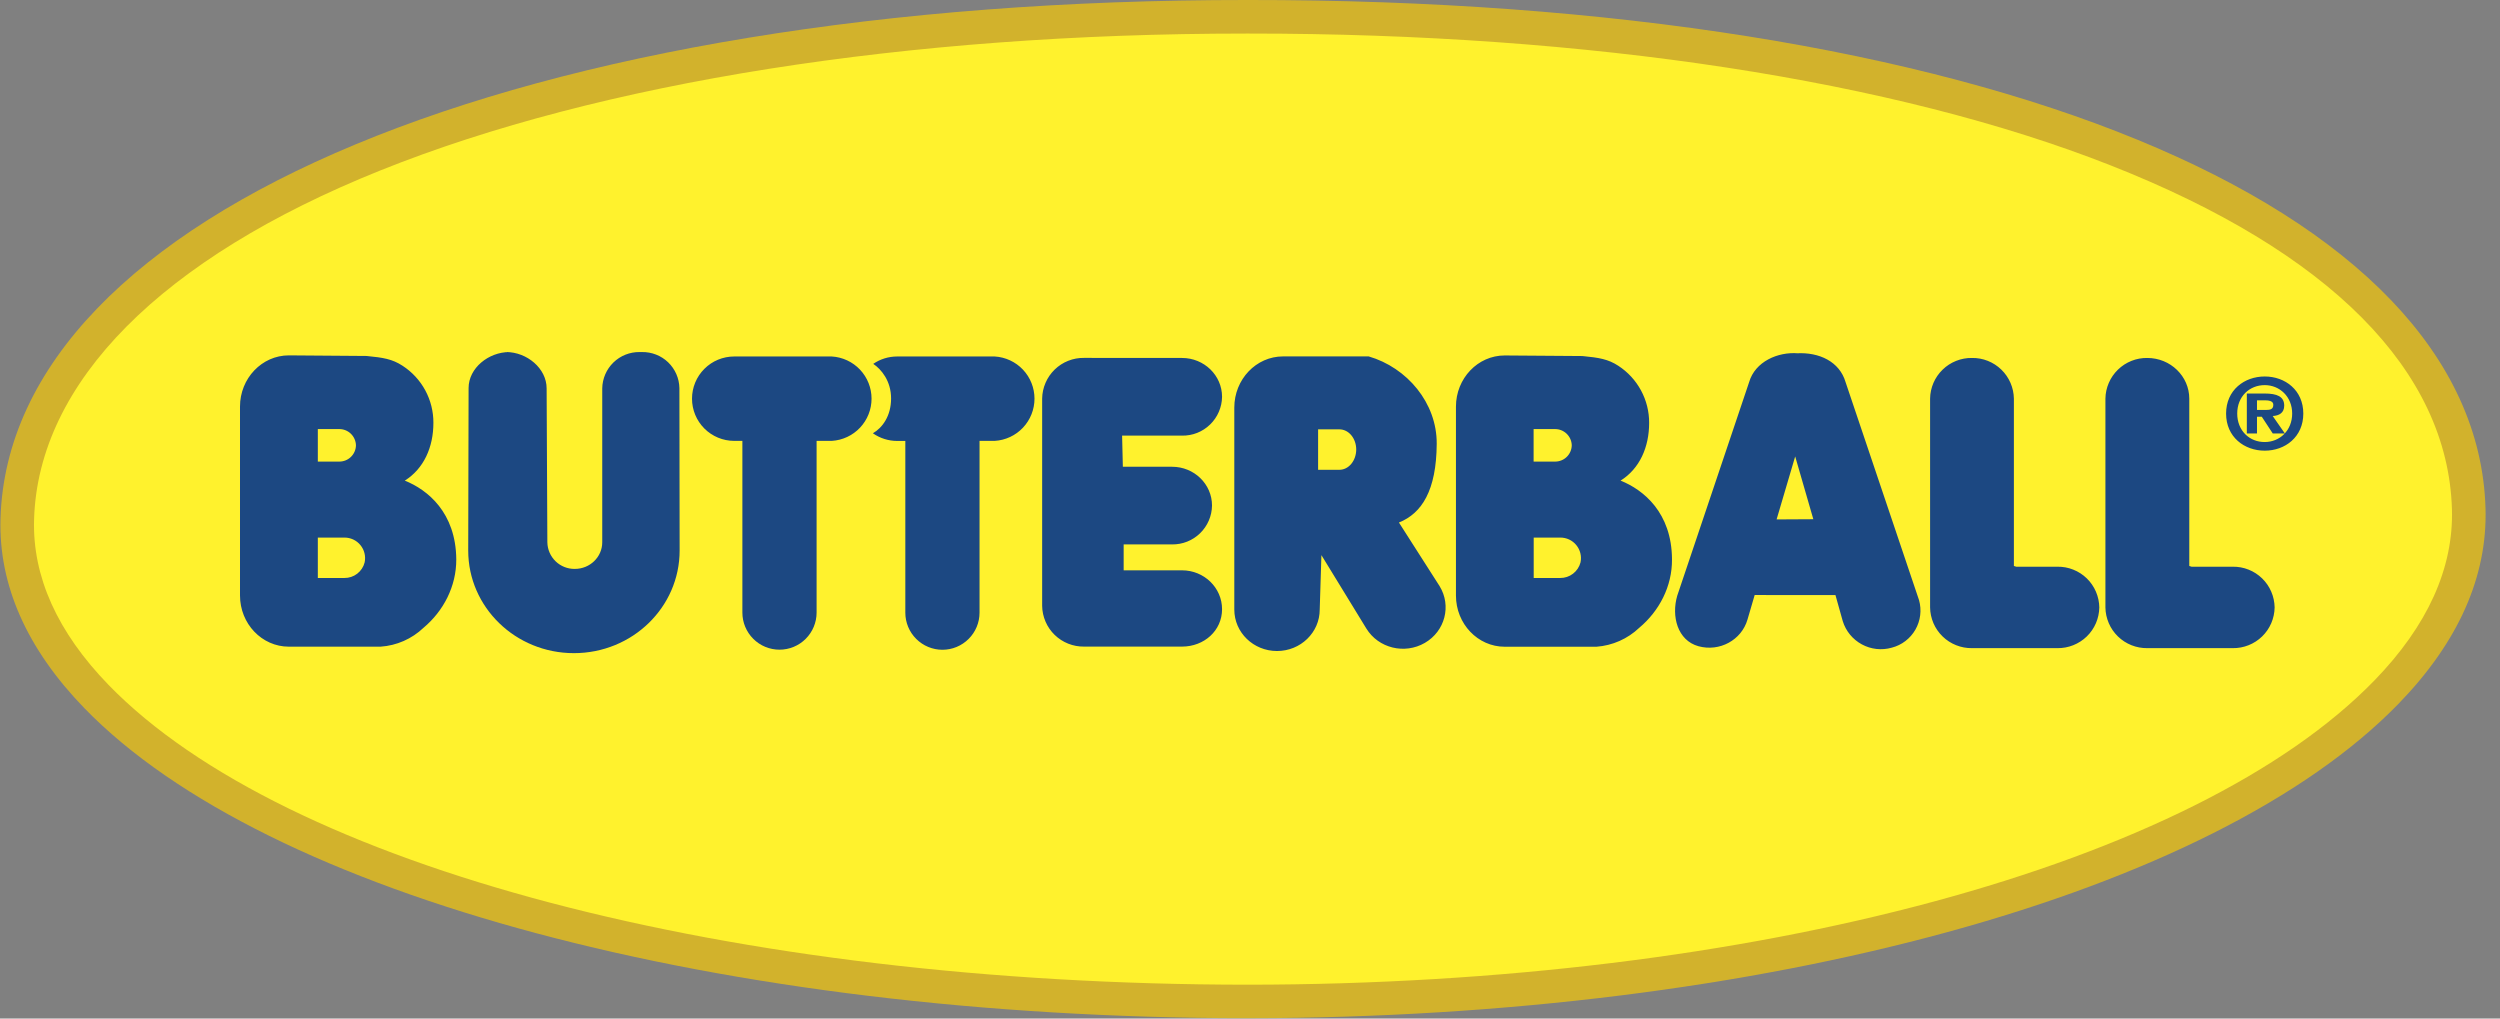
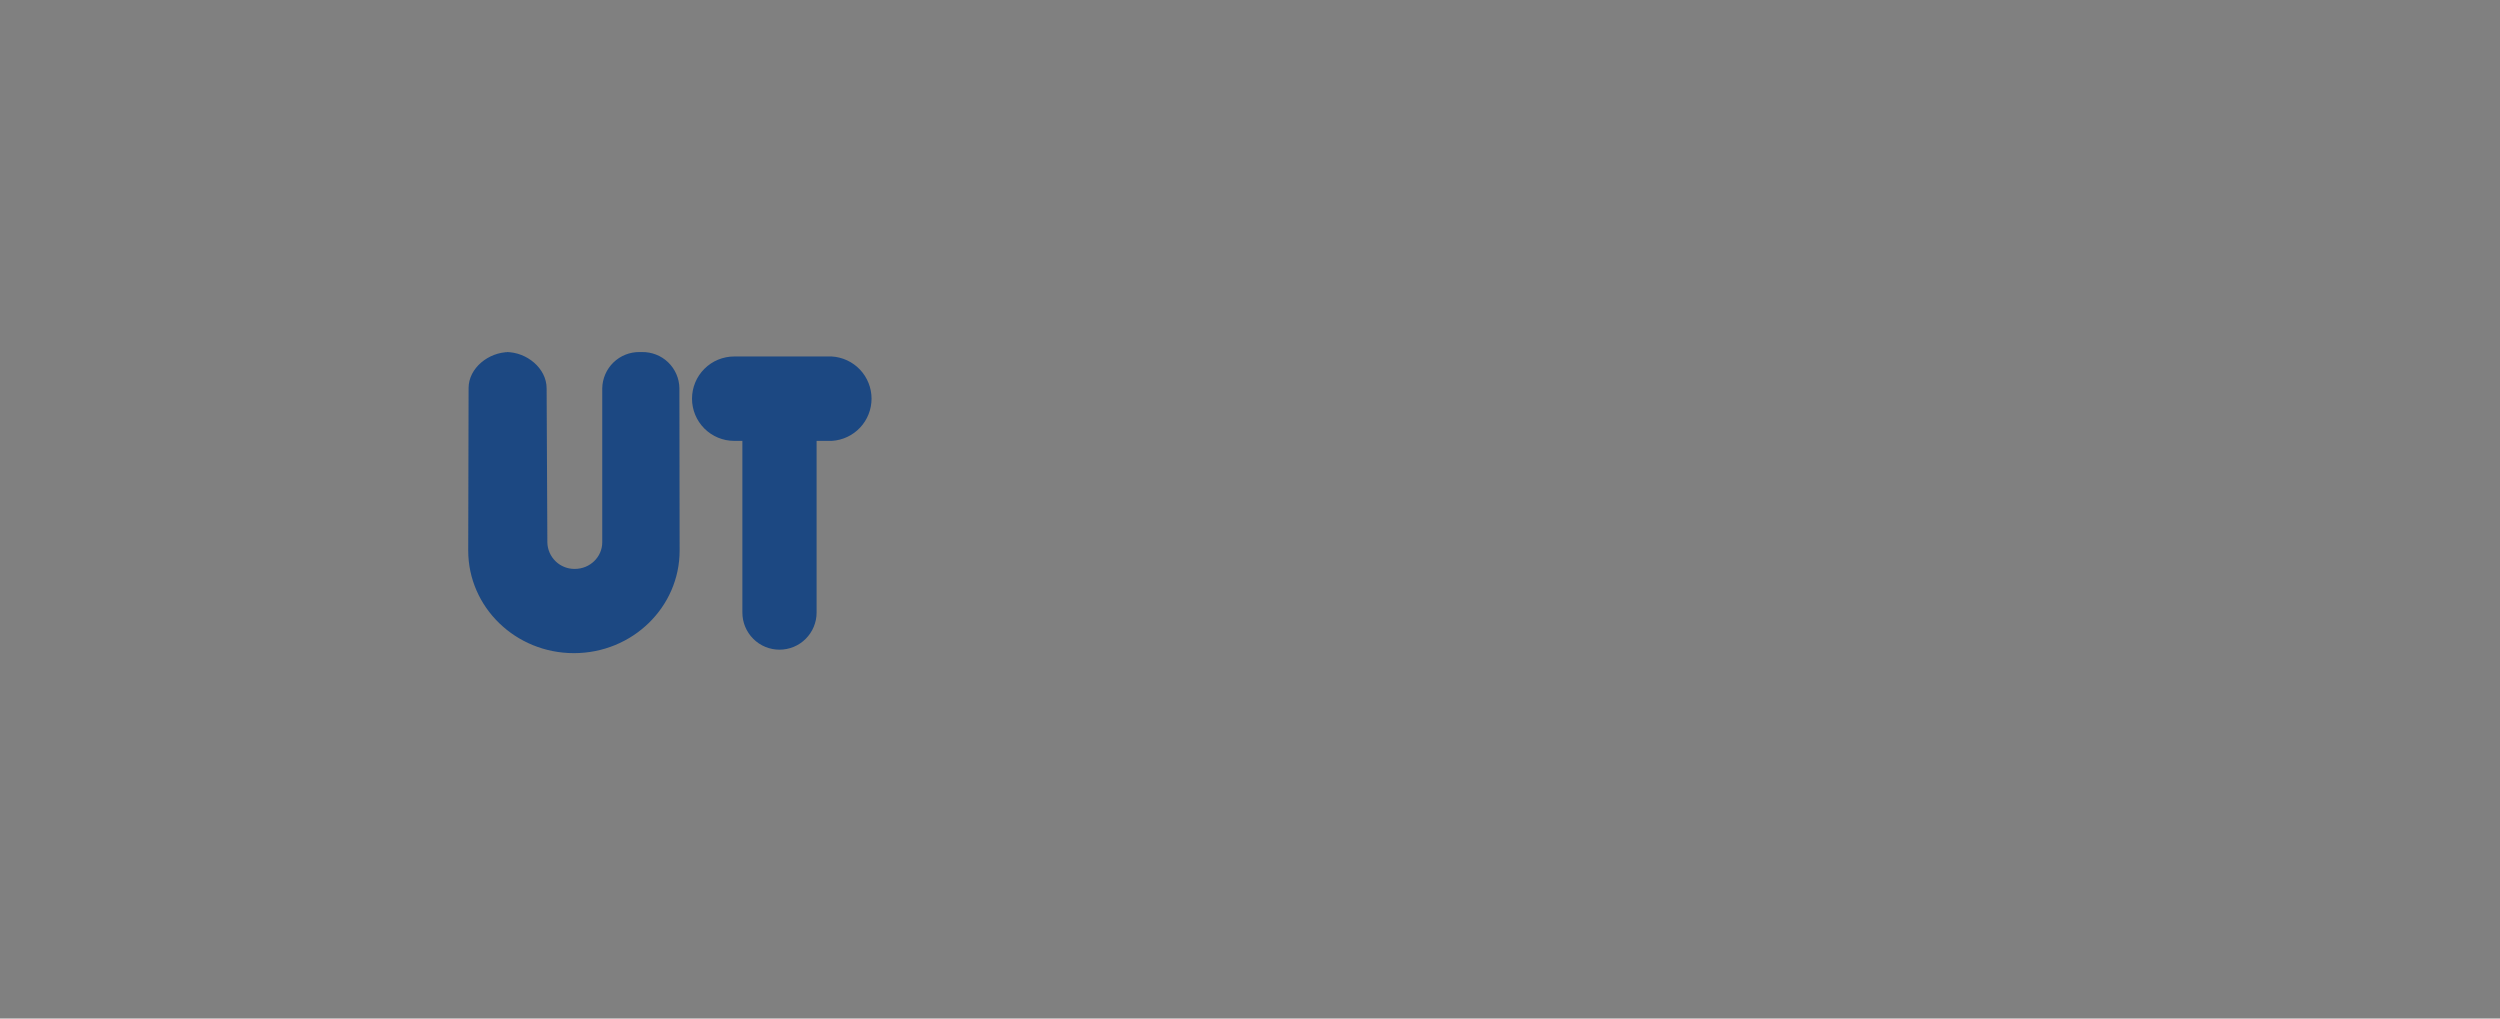
<svg xmlns="http://www.w3.org/2000/svg" width="108" height="44" viewBox="0 0 108 44" fill="none">
  <rect x="0" y="0" width="108" height="44" fill="#808080" stroke="none" />
  <g clip-path="url(#clip0_1676_1318)">
-     <path d="M53.898 -9.10387e-05C22.566 -0.019 0.417 9.187 0.022 22.398C-0.064 25.269 1.156 28.028 3.648 30.596C11.525 38.712 31.204 43.961 53.812 43.986H53.981C76.156 43.957 95.625 38.633 103.617 30.402C106.198 27.744 107.463 24.905 107.374 21.951C106.982 8.798 85.496 -0.019 53.898 -9.10387e-05Z" fill="#D2B22C" />
-     <path d="M91.171 7.141C100.644 10.872 105.746 16.009 105.924 21.996C105.997 24.542 104.873 27.028 102.575 29.395C94.835 37.368 75.732 42.527 53.895 42.539C31.625 42.527 12.315 37.444 4.687 29.586C2.482 27.311 1.398 24.909 1.472 22.442C1.647 16.522 6.959 11.165 16.429 7.364C25.931 3.547 39.203 1.45 53.812 1.45H53.981C68.642 1.447 81.844 3.467 91.171 7.141Z" fill="#FFF22D" />
    <path d="M26.017 23.427C26.017 24.064 25.485 24.577 24.831 24.577C24.522 24.581 24.223 24.463 24.001 24.247C23.779 24.031 23.651 23.736 23.646 23.427L23.614 16.777C23.614 15.913 22.76 15.209 21.868 15.209H22.002C21.11 15.209 20.243 15.897 20.243 16.764L20.227 23.784C20.227 26.231 22.27 28.216 24.793 28.216C27.317 28.216 29.36 26.231 29.36 23.784L29.35 16.764C29.346 16.555 29.301 16.35 29.217 16.159C29.133 15.968 29.013 15.796 28.863 15.651C28.712 15.507 28.535 15.393 28.341 15.318C28.147 15.242 27.94 15.205 27.731 15.209H27.632C27.21 15.203 26.803 15.365 26.5 15.659C26.198 15.953 26.024 16.355 26.017 16.777V23.427ZM32.071 19.046V26.464C32.071 26.889 32.24 27.296 32.541 27.597C32.841 27.898 33.249 28.066 33.674 28.066C34.099 28.066 34.507 27.898 34.807 27.597C35.108 27.296 35.277 26.889 35.277 26.464V19.046H35.933C36.398 19.018 36.835 18.814 37.154 18.475C37.473 18.136 37.651 17.688 37.651 17.223C37.651 16.757 37.473 16.309 37.154 15.97C36.835 15.632 36.398 15.428 35.933 15.4H31.718C31.234 15.4 30.77 15.592 30.429 15.934C30.087 16.276 29.895 16.739 29.895 17.223C29.895 17.706 30.087 18.17 30.429 18.512C30.77 18.853 31.234 19.046 31.718 19.046H32.071Z" fill="#1C4882" />
-     <path d="M37.708 18.717C38.016 18.933 38.383 19.049 38.76 19.049H39.11V26.467C39.11 26.892 39.279 27.3 39.58 27.6C39.88 27.901 40.288 28.07 40.713 28.07C41.138 28.07 41.546 27.901 41.846 27.6C42.147 27.3 42.316 26.892 42.316 26.467V19.046H42.972C43.437 19.018 43.874 18.814 44.193 18.475C44.512 18.136 44.69 17.688 44.69 17.223C44.69 16.757 44.512 16.309 44.193 15.97C43.874 15.632 43.437 15.428 42.972 15.4H38.757C38.388 15.4 38.028 15.511 37.724 15.719C38.071 15.951 38.495 16.455 38.495 17.213C38.495 17.972 38.116 18.485 37.708 18.717ZM51.063 15.464C52.019 15.464 52.793 16.216 52.793 17.143C52.79 17.367 52.742 17.588 52.653 17.793C52.565 17.999 52.436 18.184 52.275 18.34C52.115 18.496 51.925 18.618 51.717 18.701C51.509 18.783 51.286 18.823 51.063 18.819H48.475L48.507 20.164H50.632C51.588 20.164 52.359 20.913 52.359 21.84C52.353 22.292 52.167 22.722 51.843 23.037C51.52 23.352 51.084 23.525 50.632 23.519H48.542V24.638H51.063C52.019 24.638 52.793 25.39 52.793 26.317C52.793 27.244 52.019 27.933 51.063 27.933H46.831C46.597 27.936 46.364 27.893 46.146 27.806C45.928 27.72 45.73 27.591 45.562 27.428C45.394 27.265 45.259 27.07 45.167 26.855C45.074 26.639 45.024 26.408 45.021 26.174V17.22C45.024 16.985 45.074 16.754 45.167 16.539C45.259 16.323 45.394 16.129 45.562 15.965C45.73 15.802 45.928 15.673 46.146 15.587C46.364 15.5 46.597 15.457 46.831 15.461L51.063 15.464ZM87.102 24.482H88.88C89.114 24.478 89.347 24.521 89.564 24.608C89.782 24.694 89.981 24.823 90.149 24.986C90.317 25.149 90.451 25.344 90.544 25.56C90.637 25.775 90.686 26.006 90.69 26.241C90.686 26.475 90.637 26.706 90.544 26.922C90.451 27.137 90.317 27.332 90.149 27.495C89.981 27.658 89.782 27.787 89.564 27.873C89.347 27.96 89.114 28.003 88.88 28H85.19C84.955 28.003 84.723 27.96 84.505 27.873C84.287 27.787 84.088 27.658 83.921 27.495C83.752 27.332 83.618 27.137 83.525 26.922C83.433 26.706 83.383 26.475 83.38 26.241V17.223C83.383 16.988 83.433 16.757 83.525 16.542C83.618 16.327 83.752 16.132 83.921 15.969C84.088 15.805 84.287 15.677 84.505 15.59C84.723 15.503 84.955 15.46 85.19 15.464C85.424 15.46 85.657 15.503 85.875 15.59C86.092 15.677 86.291 15.805 86.459 15.969C86.627 16.132 86.761 16.327 86.854 16.542C86.947 16.757 86.996 16.988 87 17.223V24.45L87.102 24.482ZM94.676 24.482H96.454C96.688 24.478 96.921 24.521 97.139 24.608C97.357 24.694 97.555 24.823 97.723 24.986C97.891 25.149 98.026 25.344 98.118 25.56C98.211 25.775 98.26 26.006 98.264 26.241C98.26 26.475 98.211 26.706 98.118 26.922C98.026 27.137 97.891 27.332 97.723 27.495C97.555 27.658 97.357 27.787 97.139 27.873C96.921 27.96 96.688 28.003 96.454 28H92.764C92.53 28.003 92.297 27.96 92.079 27.873C91.861 27.787 91.663 27.658 91.495 27.495C91.327 27.332 91.192 27.137 91.1 26.922C91.007 26.706 90.957 26.475 90.954 26.241V17.223C90.957 16.988 91.007 16.757 91.1 16.542C91.192 16.327 91.327 16.132 91.495 15.969C91.663 15.805 91.861 15.677 92.079 15.59C92.297 15.503 92.53 15.46 92.764 15.464C93.765 15.464 94.577 16.254 94.577 17.223V24.45L94.676 24.482ZM82.902 25.925L79.728 16.506C79.47 15.623 78.591 15.206 77.612 15.263H77.679C76.803 15.19 75.822 15.62 75.563 16.506L72.457 25.734C72.198 26.617 72.463 27.665 73.374 27.917C74.286 28.168 75.232 27.652 75.49 26.77L75.802 25.705L79.292 25.708L79.607 26.833C79.74 27.263 80.036 27.623 80.432 27.837C80.827 28.052 81.29 28.103 81.723 27.98C81.937 27.925 82.137 27.828 82.312 27.694C82.488 27.56 82.635 27.392 82.745 27.201C82.855 27.009 82.925 26.798 82.952 26.579C82.979 26.36 82.962 26.137 82.902 25.925ZM76.749 22.439L77.552 19.718L78.336 22.43L76.749 22.439ZM62.19 25.32L60.434 22.573C61.425 22.175 62.053 21.19 62.066 19.173C62.078 17.404 60.785 15.881 59.128 15.397H55.428C54.265 15.397 53.322 16.388 53.322 17.608V26.333C53.322 27.324 54.147 28.124 55.167 28.124C56.187 28.124 57.012 27.324 57.012 26.333L57.085 23.981L59.026 27.152C59.548 28.003 60.679 28.28 61.553 27.773C62.426 27.267 62.712 26.17 62.19 25.32ZM57.863 20.295H56.942V18.548H57.863C58.264 18.548 58.589 18.937 58.589 19.422C58.586 19.903 58.264 20.295 57.863 20.295ZM17.487 20.763C18.309 20.247 18.723 19.32 18.723 18.265C18.725 17.775 18.604 17.292 18.371 16.861C18.137 16.43 17.799 16.065 17.388 15.799C16.939 15.508 16.553 15.448 15.836 15.378L12.478 15.352C11.315 15.352 10.368 16.343 10.368 17.564V25.724C10.368 26.945 11.311 27.936 12.478 27.936H16.442C17.136 27.889 17.792 27.6 18.296 27.12C19.157 26.397 19.717 25.332 19.711 24.163C19.695 22.146 18.475 21.158 17.487 20.763ZM13.73 18.536H14.651C14.84 18.534 15.022 18.606 15.158 18.738C15.293 18.869 15.372 19.048 15.377 19.237C15.374 19.426 15.296 19.607 15.159 19.739C15.023 19.871 14.84 19.943 14.651 19.941H13.73V18.536ZM14.877 24.969H13.73V23.223H14.874C15.007 23.222 15.138 23.25 15.259 23.306C15.379 23.362 15.486 23.445 15.57 23.548C15.654 23.65 15.715 23.771 15.746 23.9C15.778 24.029 15.78 24.163 15.753 24.294C15.705 24.488 15.591 24.661 15.432 24.784C15.274 24.906 15.078 24.972 14.877 24.969ZM97.837 19.469C96.954 19.469 96.167 18.88 96.167 17.866C96.167 16.853 96.954 16.264 97.837 16.264C98.716 16.264 99.503 16.853 99.503 17.866C99.503 18.88 98.716 19.469 97.837 19.469ZM97.502 18.727H97.063V17H97.831C98.363 17 98.678 17.127 98.678 17.522C98.678 17.841 98.455 17.956 98.181 17.972L98.707 18.727H98.184L97.709 18.003H97.502V18.727ZM97.891 17.71C98.089 17.71 98.207 17.675 98.207 17.484C98.207 17.306 97.977 17.293 97.811 17.293H97.502V17.71H97.891ZM97.837 16.637C97.177 16.637 96.648 17.127 96.648 17.866C96.648 18.606 97.18 19.1 97.837 19.096C98.481 19.096 99.022 18.603 99.022 17.866C99.022 17.13 98.477 16.637 97.837 16.637ZM70.009 20.763C70.832 20.247 71.243 19.32 71.243 18.268C71.245 17.778 71.124 17.296 70.891 16.865C70.658 16.434 70.321 16.069 69.911 15.802C69.465 15.512 69.079 15.451 68.362 15.381L65.003 15.356C63.84 15.356 62.897 16.346 62.897 17.567V25.727C62.897 26.948 63.84 27.939 65.003 27.939H68.967C69.66 27.888 70.313 27.599 70.816 27.12C71.679 26.397 72.24 25.332 72.23 24.163C72.221 22.146 70.997 21.158 70.009 20.763ZM66.252 18.536H67.173C67.362 18.534 67.544 18.606 67.68 18.738C67.816 18.869 67.895 19.048 67.9 19.237C67.897 19.426 67.818 19.607 67.682 19.739C67.546 19.871 67.363 19.943 67.173 19.941H66.252V18.536ZM67.4 24.969H66.256V23.223H67.4C67.533 23.222 67.664 23.25 67.785 23.306C67.905 23.362 68.011 23.445 68.096 23.548C68.18 23.65 68.24 23.771 68.272 23.9C68.304 24.029 68.306 24.163 68.279 24.294C68.229 24.488 68.115 24.661 67.956 24.783C67.797 24.906 67.601 24.971 67.4 24.969Z" fill="#1C4882" />
  </g>
  <defs>
    <clipPath id="clip0_1676_1318">
      <rect width="107.396" height="43.989" fill="white" />
    </clipPath>
  </defs>
</svg>